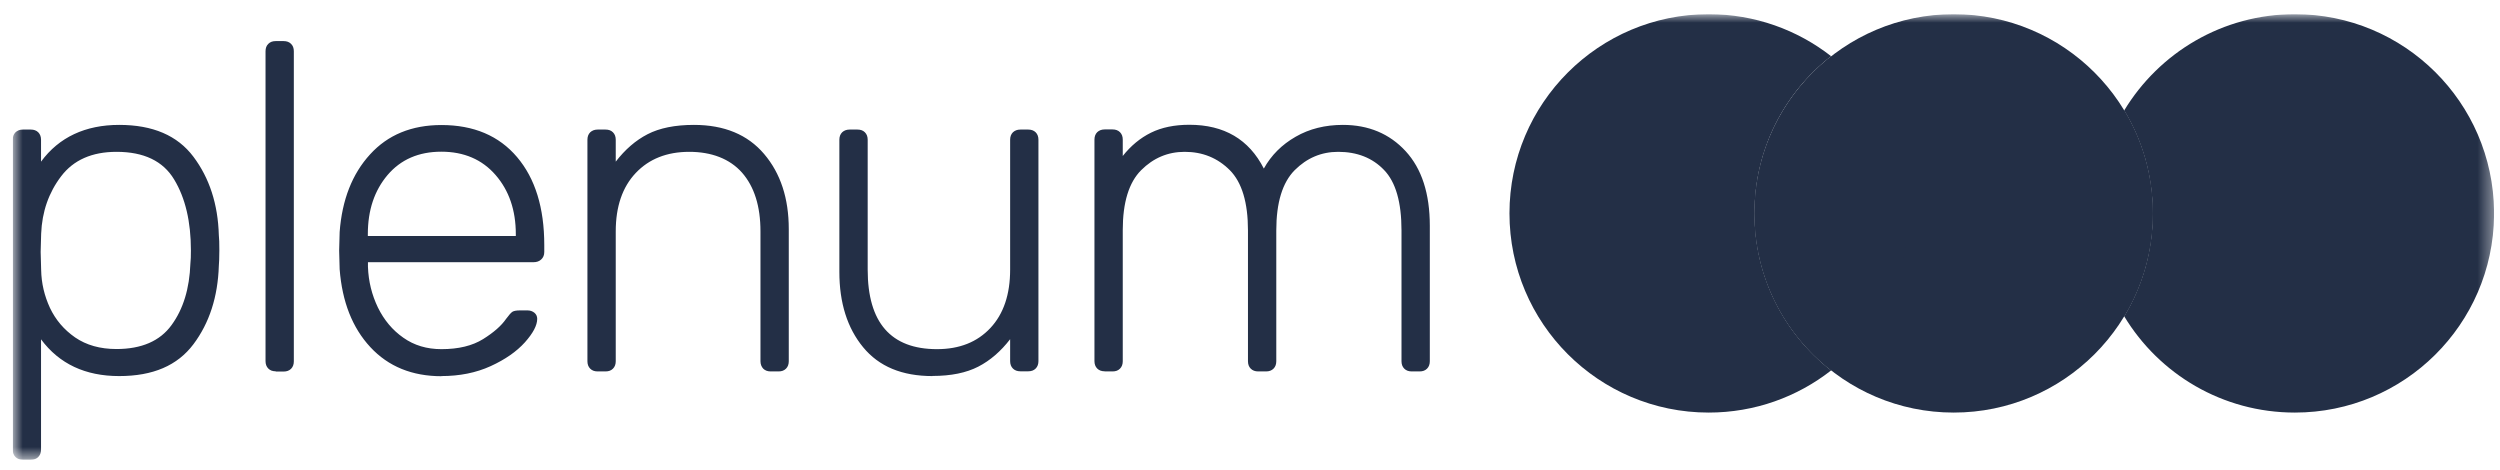
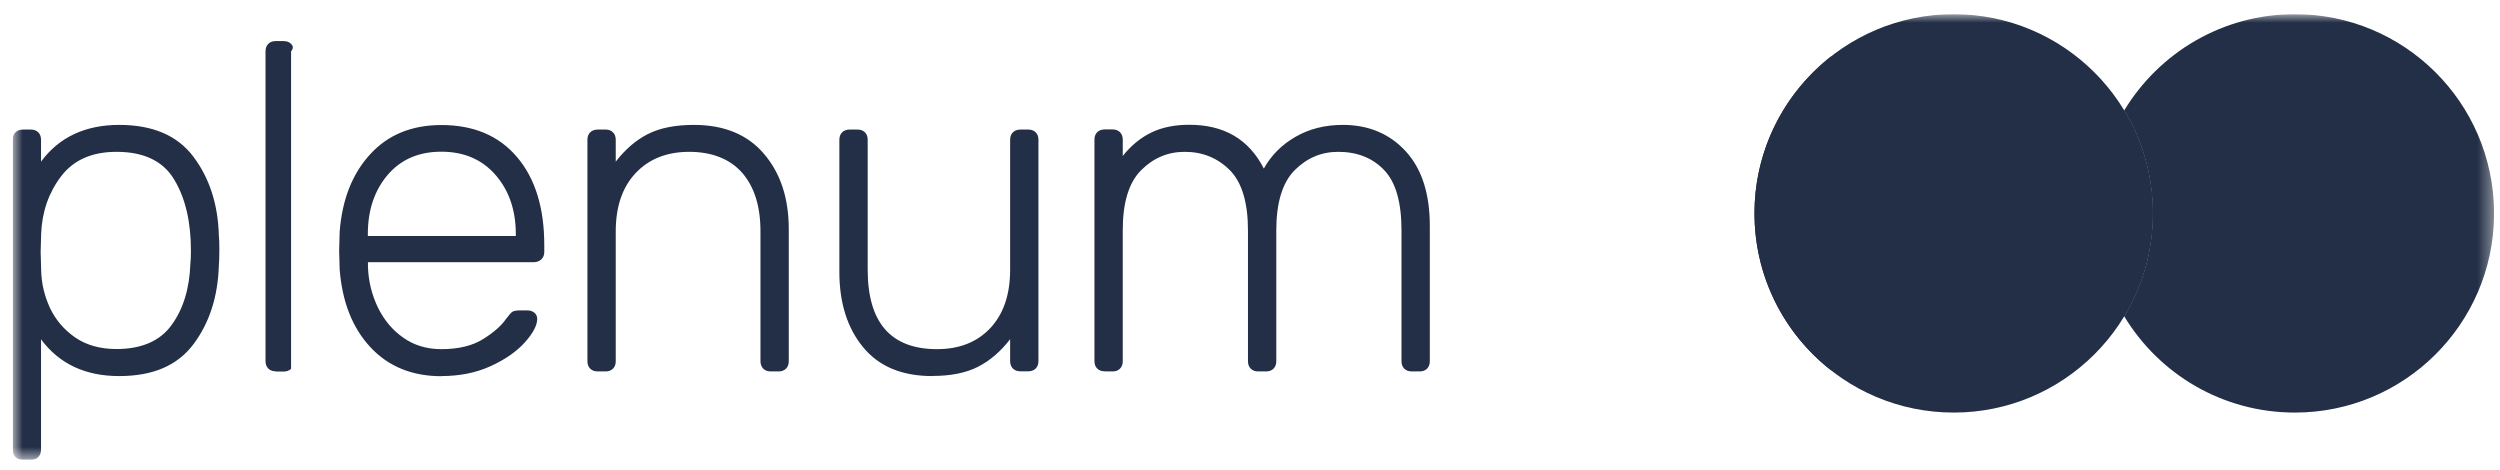
<svg xmlns="http://www.w3.org/2000/svg" width="165" height="31" viewBox="0 0 165 31" fill="none">
  <g clip-path="url(#clip0_1201_30859)">
    <mask id="mask0_1201_30859" style="mask-type:luminance" maskUnits="userSpaceOnUse" x="0" y="0" width="165" height="31">
      <path d="M164.608 0.935H0.839V30.345H164.608V0.935Z" fill="white" />
    </mask>
    <g mask="url(#mask0_1201_30859)">
      <path d="M128.944 27.23C136.203 27.23 142.091 21.341 142.091 14.082C142.091 6.823 136.203 0.935 128.944 0.935C121.685 0.935 115.796 6.823 115.796 14.082C115.796 21.341 121.685 27.23 128.944 27.23Z" fill="#232F46" />
    </g>
    <mask id="mask1_1201_30859" style="mask-type:luminance" maskUnits="userSpaceOnUse" x="0" y="0" width="165" height="31">
      <path d="M164.608 0.935H0.839V30.345H164.608V0.935Z" fill="white" />
    </mask>
    <g mask="url(#mask1_1201_30859)">
-       <path d="M72.906 24.514H73.43C73.637 24.514 73.795 24.456 73.919 24.331C74.044 24.207 74.102 24.041 74.102 23.841V15.179C74.102 13.36 74.509 12.039 75.315 11.233C76.121 10.428 77.076 10.021 78.189 10.021C79.376 10.021 80.365 10.428 81.17 11.233C81.968 12.039 82.366 13.368 82.366 15.212V23.841C82.366 24.041 82.424 24.207 82.549 24.331C82.674 24.456 82.84 24.514 83.039 24.514H83.562C83.762 24.514 83.928 24.456 84.052 24.331C84.177 24.207 84.235 24.041 84.235 23.841V15.212C84.235 13.368 84.642 12.047 85.448 11.233C86.253 10.428 87.208 10.021 88.321 10.021C89.567 10.021 90.581 10.419 91.345 11.217C92.117 12.014 92.499 13.343 92.499 15.212V23.841C92.499 24.041 92.557 24.207 92.682 24.331C92.806 24.456 92.972 24.514 93.172 24.514H93.695C93.903 24.514 94.061 24.456 94.185 24.331C94.31 24.207 94.368 24.041 94.368 23.841V14.905C94.368 12.778 93.836 11.134 92.773 9.979C91.71 8.825 90.323 8.243 88.629 8.243C87.466 8.243 86.419 8.501 85.514 9.024C84.6 9.547 83.903 10.245 83.413 11.125C82.433 9.199 80.796 8.235 78.496 8.235C77.516 8.235 76.669 8.41 75.963 8.758C75.257 9.107 74.634 9.622 74.102 10.295V9.215C74.102 9.016 74.044 8.85 73.919 8.725C73.795 8.601 73.629 8.542 73.43 8.542H72.906C72.699 8.542 72.541 8.609 72.416 8.725C72.292 8.85 72.234 9.016 72.234 9.215V23.833C72.234 24.032 72.292 24.198 72.416 24.323C72.541 24.448 72.707 24.506 72.906 24.506M61.544 24.813C62.773 24.813 63.778 24.605 64.567 24.198C65.356 23.791 66.054 23.185 66.669 22.388V23.833C66.669 24.032 66.727 24.198 66.852 24.323C66.976 24.448 67.142 24.506 67.341 24.506H67.865C68.072 24.506 68.23 24.448 68.355 24.323C68.479 24.198 68.537 24.032 68.537 23.833V9.223C68.537 9.024 68.479 8.858 68.355 8.733C68.23 8.609 68.064 8.551 67.865 8.551H67.341C67.134 8.551 66.976 8.617 66.852 8.733C66.727 8.858 66.669 9.024 66.669 9.223V17.795C66.669 19.431 66.237 20.718 65.365 21.649C64.493 22.579 63.322 23.044 61.843 23.044C58.795 23.044 57.267 21.291 57.267 17.795V9.223C57.267 9.024 57.209 8.858 57.084 8.733C56.96 8.609 56.802 8.551 56.594 8.551H56.071C55.863 8.551 55.705 8.617 55.581 8.733C55.456 8.858 55.398 9.024 55.398 9.223V17.944C55.398 19.988 55.921 21.649 56.968 22.919C58.014 24.19 59.534 24.821 61.544 24.821M39.443 24.514H39.966C40.174 24.514 40.332 24.456 40.456 24.331C40.581 24.207 40.639 24.041 40.639 23.841V15.27C40.639 13.634 41.079 12.346 41.96 11.416C42.84 10.486 44.02 10.021 45.49 10.021C46.96 10.021 48.164 10.478 48.978 11.399C49.784 12.322 50.191 13.609 50.191 15.27V23.841C50.191 24.041 50.257 24.207 50.373 24.331C50.498 24.456 50.664 24.514 50.863 24.514H51.386C51.594 24.514 51.752 24.456 51.877 24.331C52.001 24.207 52.059 24.041 52.059 23.841V15.12C52.059 13.094 51.519 11.441 50.431 10.162C49.343 8.883 47.798 8.243 45.797 8.243C44.551 8.243 43.529 8.451 42.74 8.858C41.951 9.265 41.254 9.871 40.639 10.669V9.223C40.639 9.024 40.581 8.858 40.456 8.733C40.332 8.609 40.174 8.551 39.966 8.551H39.443C39.236 8.551 39.078 8.617 38.953 8.733C38.828 8.858 38.77 9.024 38.77 9.223V23.841C38.77 24.041 38.828 24.207 38.953 24.331C39.078 24.456 39.236 24.514 39.443 24.514ZM24.277 15.577V15.453C24.277 13.875 24.709 12.579 25.581 11.549C26.453 10.527 27.633 10.012 29.128 10.012C30.623 10.012 31.819 10.527 32.707 11.549C33.596 12.571 34.044 13.875 34.044 15.453V15.577H24.277ZM29.128 24.821C30.332 24.821 31.42 24.605 32.383 24.165C33.347 23.725 34.094 23.202 34.642 22.595C35.182 21.989 35.456 21.474 35.456 21.042C35.456 20.876 35.39 20.743 35.274 20.644C35.149 20.544 35 20.486 34.817 20.486H34.327C34.078 20.486 33.912 20.519 33.82 20.577C33.729 20.635 33.588 20.793 33.405 21.042C33.098 21.491 32.591 21.939 31.885 22.38C31.179 22.82 30.265 23.044 29.136 23.044C28.172 23.044 27.334 22.795 26.619 22.288C25.905 21.79 25.349 21.125 24.942 20.295C24.543 19.464 24.319 18.576 24.285 17.612V17.305H35.216C35.423 17.305 35.589 17.247 35.722 17.122C35.855 16.997 35.922 16.84 35.922 16.632V16.175C35.922 13.717 35.324 11.782 34.128 10.37C32.932 8.958 31.262 8.252 29.136 8.252C27.168 8.252 25.598 8.9 24.427 10.187C23.247 11.474 22.575 13.185 22.417 15.312L22.384 16.541L22.417 17.77C22.583 19.921 23.256 21.632 24.443 22.911C25.631 24.19 27.201 24.83 29.144 24.83M18.198 24.522H18.721C18.92 24.522 19.086 24.464 19.211 24.34C19.335 24.215 19.393 24.049 19.393 23.85V3.385C19.393 3.177 19.335 3.019 19.211 2.895C19.086 2.77 18.92 2.712 18.721 2.712H18.198C17.99 2.712 17.832 2.77 17.707 2.895C17.583 3.019 17.525 3.177 17.525 3.385V23.833C17.525 24.032 17.583 24.198 17.707 24.323C17.832 24.448 17.99 24.506 18.198 24.506M7.691 23.036C6.603 23.036 5.698 22.778 4.958 22.271C4.219 21.757 3.671 21.109 3.297 20.32C2.932 19.531 2.733 18.7 2.716 17.82L2.683 16.624L2.716 15.428C2.774 13.974 3.214 12.712 4.037 11.632C4.85 10.561 6.071 10.021 7.691 10.021C9.493 10.021 10.764 10.627 11.495 11.848C12.234 13.069 12.6 14.63 12.6 16.532C12.6 16.898 12.591 17.189 12.566 17.388C12.508 19.049 12.093 20.403 11.32 21.458C10.556 22.512 9.335 23.036 7.683 23.036M1.512 30.345H2.035C2.243 30.345 2.4 30.286 2.525 30.162C2.649 30.037 2.708 29.871 2.708 29.672V22.396C3.912 24.016 5.631 24.821 7.865 24.821C10.1 24.821 11.711 24.124 12.766 22.72C13.82 21.316 14.377 19.589 14.443 17.546C14.46 17.338 14.477 17.006 14.477 16.532C14.477 16.059 14.468 15.727 14.443 15.519C14.385 13.468 13.82 11.748 12.766 10.345C11.711 8.941 10.083 8.243 7.865 8.243C5.648 8.243 3.895 9.049 2.708 10.669V9.223C2.708 9.024 2.649 8.858 2.525 8.733C2.4 8.609 2.234 8.551 2.035 8.551H1.512C1.304 8.551 1.146 8.617 1.022 8.733C0.897 8.858 0.839 9.024 0.839 9.223V29.672C0.839 29.879 0.897 30.037 1.022 30.162C1.146 30.286 1.312 30.345 1.512 30.345Z" fill="#232F46" />
+       <path d="M72.906 24.514H73.43C73.637 24.514 73.795 24.456 73.919 24.331C74.044 24.207 74.102 24.041 74.102 23.841V15.179C74.102 13.36 74.509 12.039 75.315 11.233C76.121 10.428 77.076 10.021 78.189 10.021C79.376 10.021 80.365 10.428 81.17 11.233C81.968 12.039 82.366 13.368 82.366 15.212V23.841C82.366 24.041 82.424 24.207 82.549 24.331C82.674 24.456 82.84 24.514 83.039 24.514H83.562C83.762 24.514 83.928 24.456 84.052 24.331C84.177 24.207 84.235 24.041 84.235 23.841V15.212C84.235 13.368 84.642 12.047 85.448 11.233C86.253 10.428 87.208 10.021 88.321 10.021C89.567 10.021 90.581 10.419 91.345 11.217C92.117 12.014 92.499 13.343 92.499 15.212V23.841C92.499 24.041 92.557 24.207 92.682 24.331C92.806 24.456 92.972 24.514 93.172 24.514H93.695C93.903 24.514 94.061 24.456 94.185 24.331C94.31 24.207 94.368 24.041 94.368 23.841V14.905C94.368 12.778 93.836 11.134 92.773 9.979C91.71 8.825 90.323 8.243 88.629 8.243C87.466 8.243 86.419 8.501 85.514 9.024C84.6 9.547 83.903 10.245 83.413 11.125C82.433 9.199 80.796 8.235 78.496 8.235C77.516 8.235 76.669 8.41 75.963 8.758C75.257 9.107 74.634 9.622 74.102 10.295V9.215C74.102 9.016 74.044 8.85 73.919 8.725C73.795 8.601 73.629 8.542 73.43 8.542H72.906C72.699 8.542 72.541 8.609 72.416 8.725C72.292 8.85 72.234 9.016 72.234 9.215V23.833C72.234 24.032 72.292 24.198 72.416 24.323C72.541 24.448 72.707 24.506 72.906 24.506M61.544 24.813C62.773 24.813 63.778 24.605 64.567 24.198C65.356 23.791 66.054 23.185 66.669 22.388V23.833C66.669 24.032 66.727 24.198 66.852 24.323C66.976 24.448 67.142 24.506 67.341 24.506H67.865C68.072 24.506 68.23 24.448 68.355 24.323C68.479 24.198 68.537 24.032 68.537 23.833V9.223C68.537 9.024 68.479 8.858 68.355 8.733C68.23 8.609 68.064 8.551 67.865 8.551H67.341C67.134 8.551 66.976 8.617 66.852 8.733C66.727 8.858 66.669 9.024 66.669 9.223V17.795C66.669 19.431 66.237 20.718 65.365 21.649C64.493 22.579 63.322 23.044 61.843 23.044C58.795 23.044 57.267 21.291 57.267 17.795V9.223C57.267 9.024 57.209 8.858 57.084 8.733C56.96 8.609 56.802 8.551 56.594 8.551H56.071C55.863 8.551 55.705 8.617 55.581 8.733C55.456 8.858 55.398 9.024 55.398 9.223V17.944C55.398 19.988 55.921 21.649 56.968 22.919C58.014 24.19 59.534 24.821 61.544 24.821M39.443 24.514H39.966C40.174 24.514 40.332 24.456 40.456 24.331C40.581 24.207 40.639 24.041 40.639 23.841V15.27C40.639 13.634 41.079 12.346 41.96 11.416C42.84 10.486 44.02 10.021 45.49 10.021C46.96 10.021 48.164 10.478 48.978 11.399C49.784 12.322 50.191 13.609 50.191 15.27V23.841C50.191 24.041 50.257 24.207 50.373 24.331C50.498 24.456 50.664 24.514 50.863 24.514H51.386C51.594 24.514 51.752 24.456 51.877 24.331C52.001 24.207 52.059 24.041 52.059 23.841V15.12C52.059 13.094 51.519 11.441 50.431 10.162C49.343 8.883 47.798 8.243 45.797 8.243C44.551 8.243 43.529 8.451 42.74 8.858C41.951 9.265 41.254 9.871 40.639 10.669V9.223C40.639 9.024 40.581 8.858 40.456 8.733C40.332 8.609 40.174 8.551 39.966 8.551H39.443C39.236 8.551 39.078 8.617 38.953 8.733C38.828 8.858 38.77 9.024 38.77 9.223V23.841C38.77 24.041 38.828 24.207 38.953 24.331C39.078 24.456 39.236 24.514 39.443 24.514ZM24.277 15.577V15.453C24.277 13.875 24.709 12.579 25.581 11.549C26.453 10.527 27.633 10.012 29.128 10.012C30.623 10.012 31.819 10.527 32.707 11.549C33.596 12.571 34.044 13.875 34.044 15.453V15.577H24.277ZM29.128 24.821C30.332 24.821 31.42 24.605 32.383 24.165C33.347 23.725 34.094 23.202 34.642 22.595C35.182 21.989 35.456 21.474 35.456 21.042C35.456 20.876 35.39 20.743 35.274 20.644C35.149 20.544 35 20.486 34.817 20.486H34.327C34.078 20.486 33.912 20.519 33.82 20.577C33.729 20.635 33.588 20.793 33.405 21.042C33.098 21.491 32.591 21.939 31.885 22.38C31.179 22.82 30.265 23.044 29.136 23.044C28.172 23.044 27.334 22.795 26.619 22.288C25.905 21.79 25.349 21.125 24.942 20.295C24.543 19.464 24.319 18.576 24.285 17.612V17.305H35.216C35.423 17.305 35.589 17.247 35.722 17.122C35.855 16.997 35.922 16.84 35.922 16.632V16.175C35.922 13.717 35.324 11.782 34.128 10.37C32.932 8.958 31.262 8.252 29.136 8.252C27.168 8.252 25.598 8.9 24.427 10.187C23.247 11.474 22.575 13.185 22.417 15.312L22.384 16.541L22.417 17.77C22.583 19.921 23.256 21.632 24.443 22.911C25.631 24.19 27.201 24.83 29.144 24.83M18.198 24.522H18.721C18.92 24.522 19.086 24.464 19.211 24.34V3.385C19.393 3.177 19.335 3.019 19.211 2.895C19.086 2.77 18.92 2.712 18.721 2.712H18.198C17.99 2.712 17.832 2.77 17.707 2.895C17.583 3.019 17.525 3.177 17.525 3.385V23.833C17.525 24.032 17.583 24.198 17.707 24.323C17.832 24.448 17.99 24.506 18.198 24.506M7.691 23.036C6.603 23.036 5.698 22.778 4.958 22.271C4.219 21.757 3.671 21.109 3.297 20.32C2.932 19.531 2.733 18.7 2.716 17.82L2.683 16.624L2.716 15.428C2.774 13.974 3.214 12.712 4.037 11.632C4.85 10.561 6.071 10.021 7.691 10.021C9.493 10.021 10.764 10.627 11.495 11.848C12.234 13.069 12.6 14.63 12.6 16.532C12.6 16.898 12.591 17.189 12.566 17.388C12.508 19.049 12.093 20.403 11.32 21.458C10.556 22.512 9.335 23.036 7.683 23.036M1.512 30.345H2.035C2.243 30.345 2.4 30.286 2.525 30.162C2.649 30.037 2.708 29.871 2.708 29.672V22.396C3.912 24.016 5.631 24.821 7.865 24.821C10.1 24.821 11.711 24.124 12.766 22.72C13.82 21.316 14.377 19.589 14.443 17.546C14.46 17.338 14.477 17.006 14.477 16.532C14.477 16.059 14.468 15.727 14.443 15.519C14.385 13.468 13.82 11.748 12.766 10.345C11.711 8.941 10.083 8.243 7.865 8.243C5.648 8.243 3.895 9.049 2.708 10.669V9.223C2.708 9.024 2.649 8.858 2.525 8.733C2.4 8.609 2.234 8.551 2.035 8.551H1.512C1.304 8.551 1.146 8.617 1.022 8.733C0.897 8.858 0.839 9.024 0.839 9.223V29.672C0.839 29.879 0.897 30.037 1.022 30.162C1.146 30.286 1.312 30.345 1.512 30.345Z" fill="#232F46" />
    </g>
    <mask id="mask2_1201_30859" style="mask-type:luminance" maskUnits="userSpaceOnUse" x="0" y="0" width="165" height="31">
      <path d="M164.608 0.935H0.839V30.345H164.608V0.935Z" fill="white" />
    </mask>
    <g mask="url(#mask2_1201_30859)">
      <path d="M151.461 0.935C146.685 0.935 142.507 3.476 140.198 7.288C141.394 9.273 142.084 11.591 142.084 14.082C142.084 16.574 141.394 18.891 140.198 20.876C142.499 24.689 146.685 27.23 151.461 27.23C158.678 27.23 164.534 21.416 164.608 14.215V13.958C164.534 6.748 158.678 0.935 151.461 0.935Z" fill="#232F46" />
    </g>
    <mask id="mask3_1201_30859" style="mask-type:luminance" maskUnits="userSpaceOnUse" x="0" y="0" width="165" height="31">
      <path d="M164.608 0.935H0.839V30.345H164.608V0.935Z" fill="white" />
    </mask>
    <g mask="url(#mask3_1201_30859)">
      <path d="M120.862 3.717C117.781 6.125 115.796 9.871 115.796 14.082C115.796 18.293 117.773 22.047 120.862 24.448C123.944 22.039 125.929 18.293 125.929 14.082C125.929 9.871 123.952 6.117 120.862 3.717Z" fill="#232F46" />
    </g>
    <mask id="mask4_1201_30859" style="mask-type:luminance" maskUnits="userSpaceOnUse" x="0" y="0" width="165" height="31">
      <path d="M164.608 0.935H0.839V30.345H164.608V0.935Z" fill="white" />
    </mask>
    <g mask="url(#mask4_1201_30859)">
      <path d="M140.198 7.288C139.002 9.273 138.312 11.599 138.312 14.082C138.312 16.565 139.002 18.891 140.198 20.876C141.394 18.891 142.083 16.565 142.083 14.082C142.083 11.599 141.394 9.273 140.198 7.288Z" fill="#232F46" />
    </g>
    <mask id="mask5_1201_30859" style="mask-type:luminance" maskUnits="userSpaceOnUse" x="0" y="0" width="165" height="31">
      <path d="M164.608 0.935H0.839V30.345H164.608V0.935Z" fill="white" />
    </mask>
    <g mask="url(#mask5_1201_30859)">
-       <path d="M112.773 0.935C105.514 0.935 99.625 6.823 99.625 14.082C99.625 21.341 105.514 27.23 112.773 27.23C115.821 27.23 118.628 26.192 120.854 24.448C117.773 22.039 115.796 18.293 115.796 14.074C115.796 9.855 117.773 6.117 120.854 3.709C118.628 1.973 115.821 0.935 112.773 0.935Z" fill="#232F46" />
-     </g>
+       </g>
  </g>
  <defs>
    <clipPath id="clip0_1201_30859">
      <rect width="163.769" height="29.41" fill="white" transform="translate(0.839 0.935)" />
    </clipPath>
  </defs>
</svg>